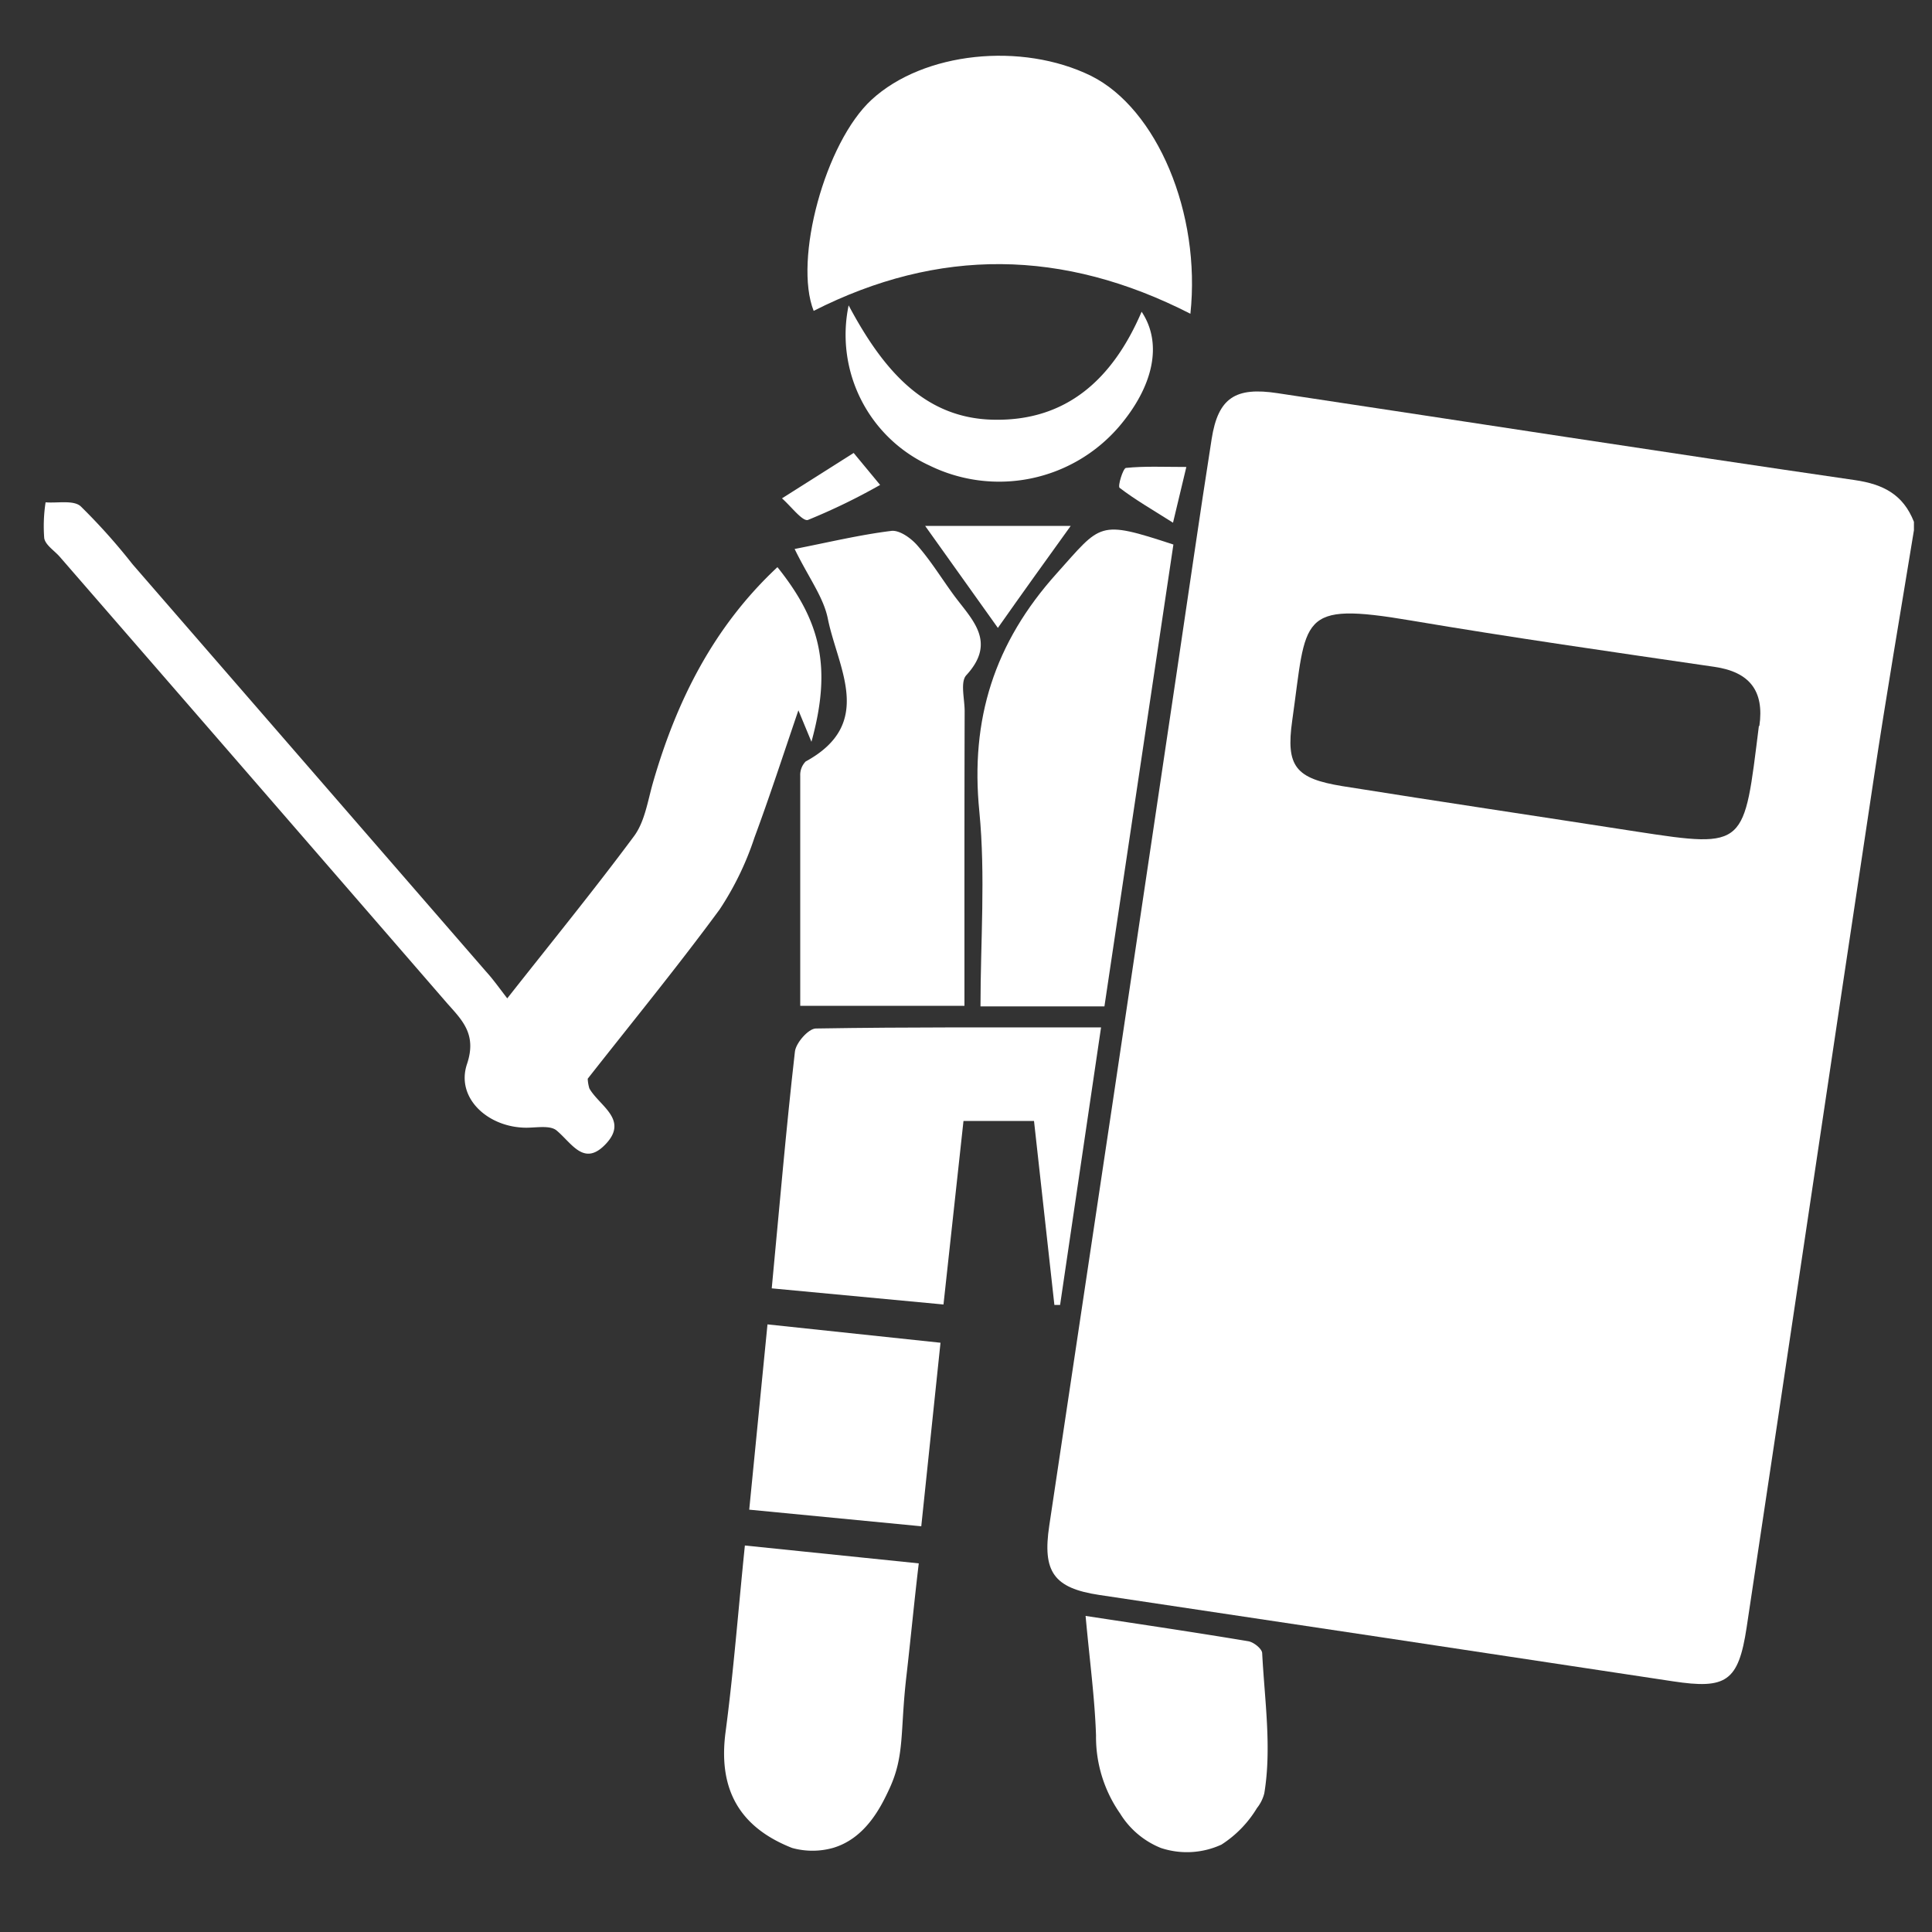
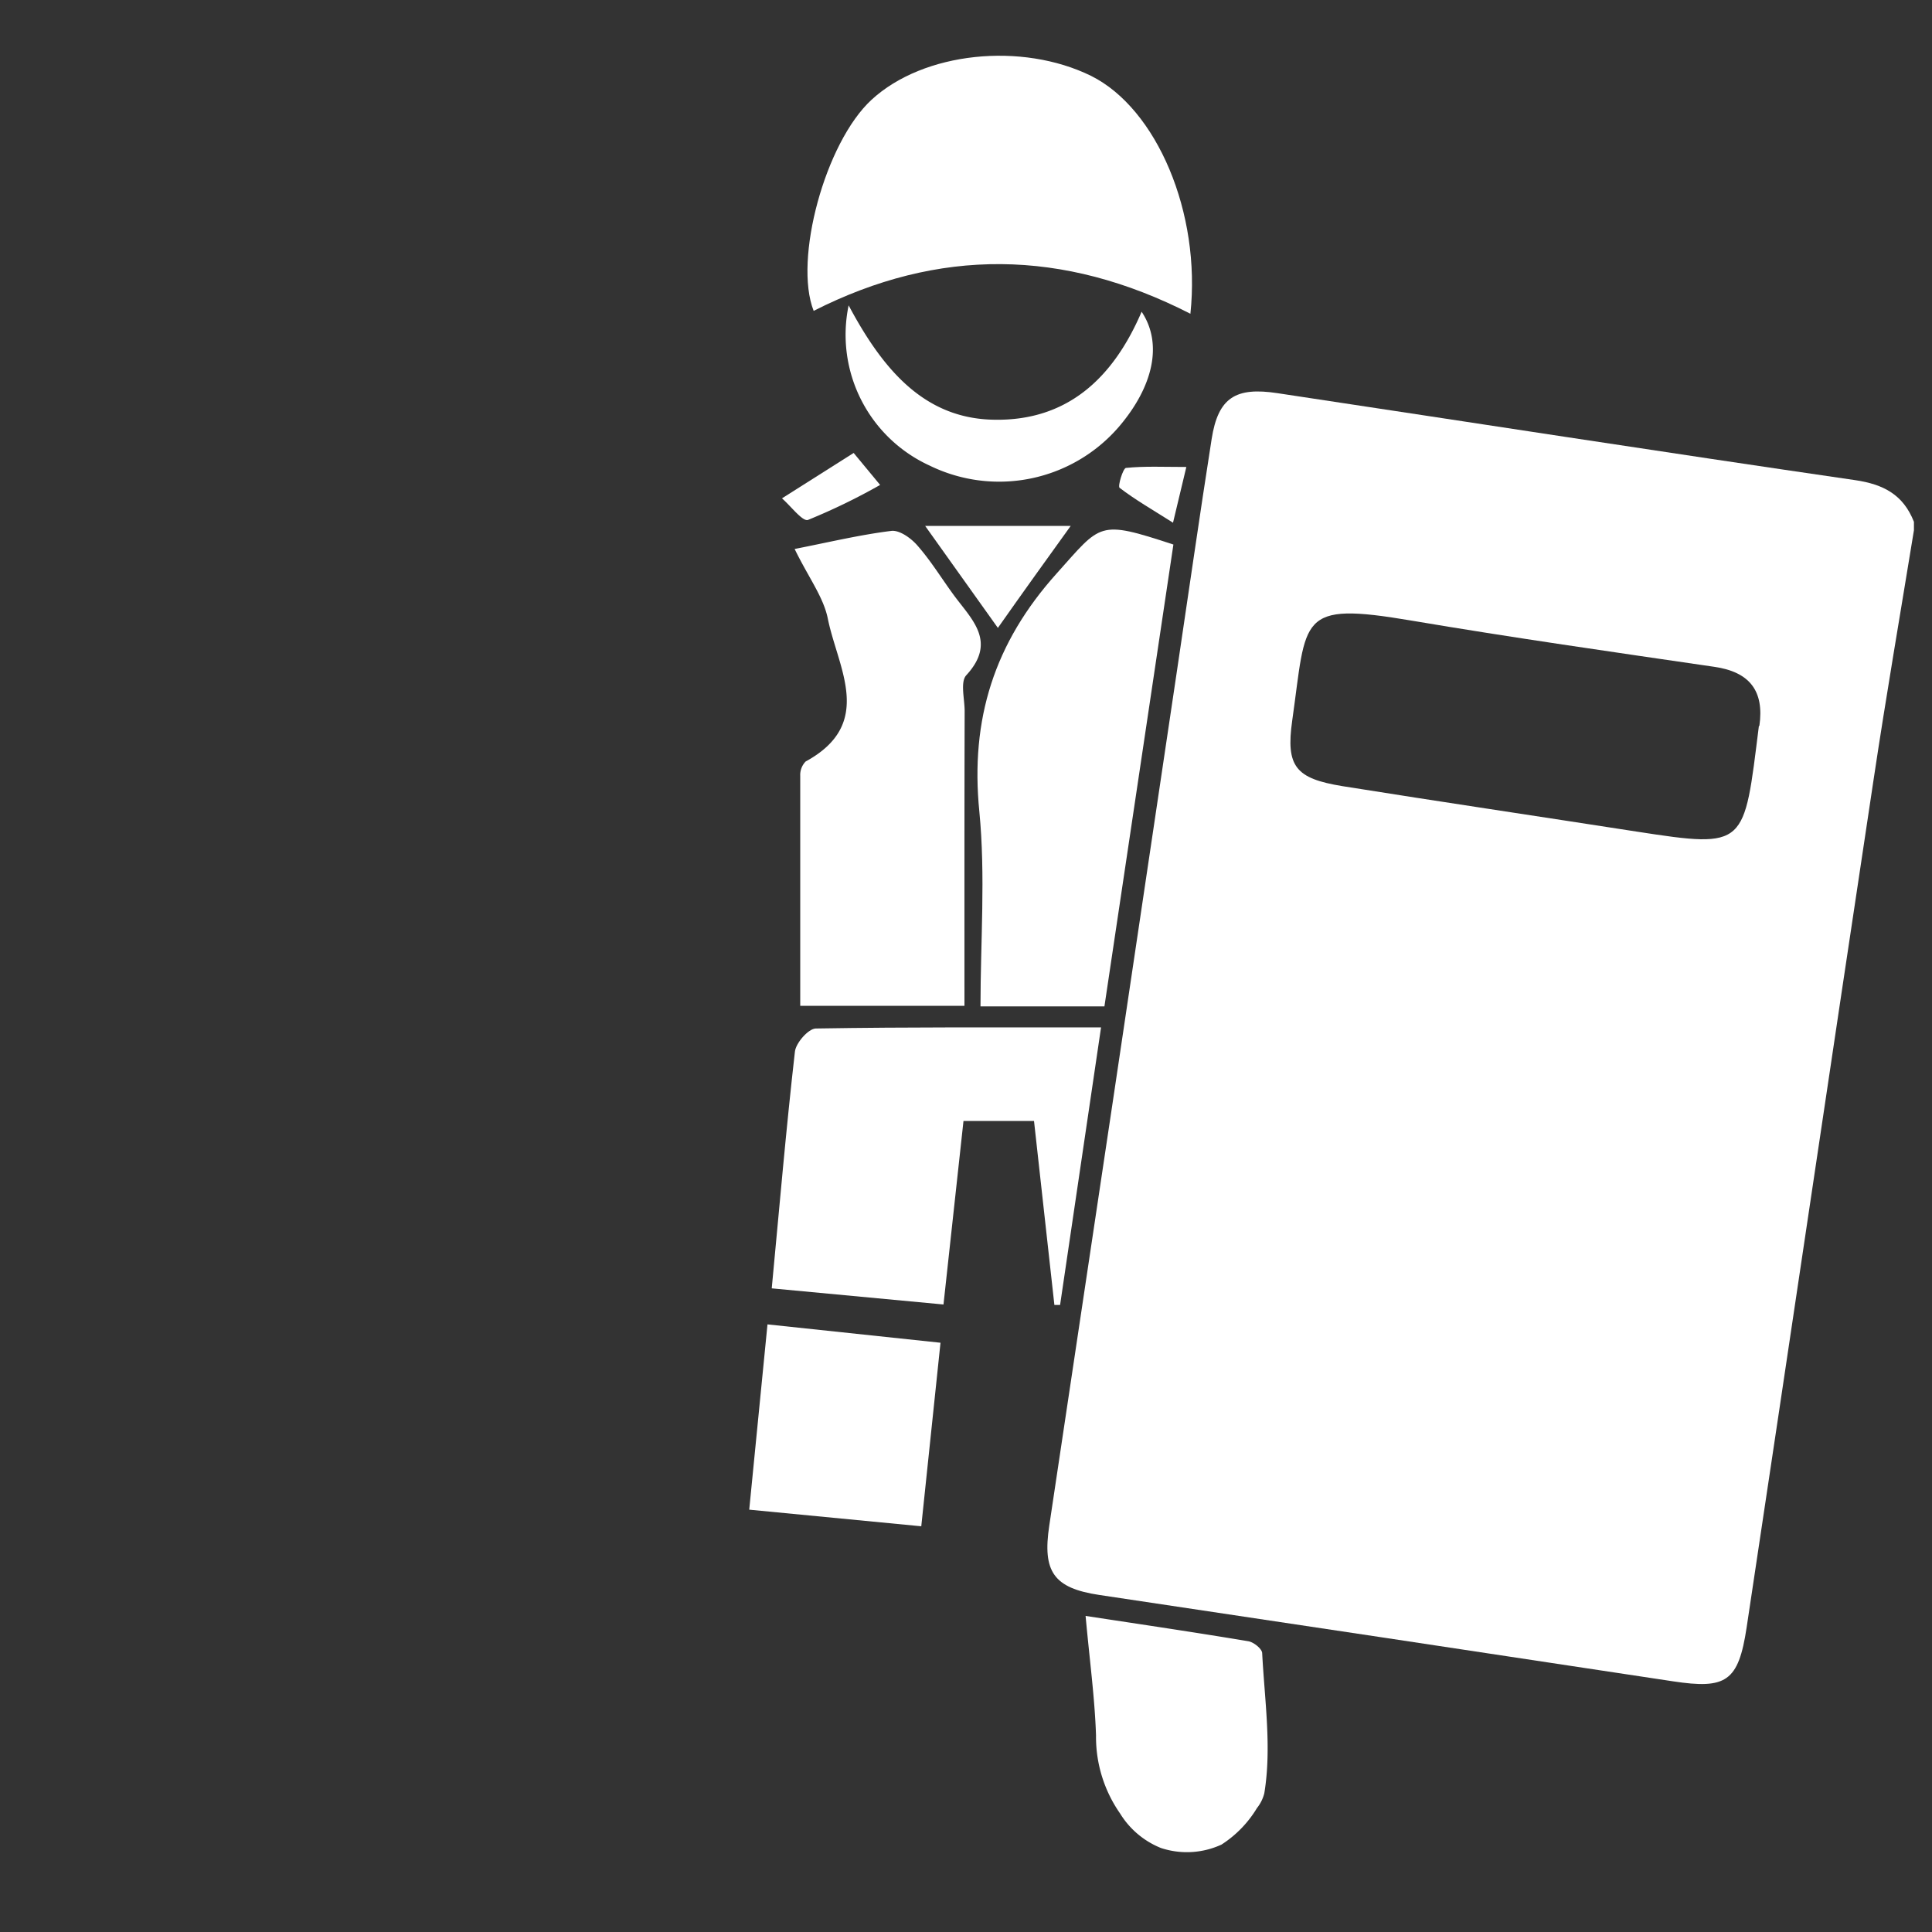
<svg xmlns="http://www.w3.org/2000/svg" id="Layer_1" data-name="Layer 1" viewBox="0 0 200 200">
  <rect x="0" y="0" width="200" height="200" fill="#333333" stroke="none" />
  <defs>
    <style>.cls-1{fill:#fff;}</style>
  </defs>
  <title>0</title>
  <path class="cls-1" d="M198.13,54.89c-1.4,8.59-2.88,17.17-4.17,25.77-4.42,29.27-8.74,58.55-13.15,87.82-.85,5.62-2.13,6.4-7.62,5.57q-29.68-4.5-59.39-8.94c-4.73-.71-5.9-2.41-5.18-7.18q6.63-44.11,13.18-88.23c1.21-8.09,2.36-16.18,3.63-24.26.67-4.28,2.48-5.4,6.81-4.74,19.92,3,39.84,6.1,59.78,9,2.95.43,5,1.5,6.11,4.32Zm-16,20.26c.52-3.62-1-5.59-4.66-6.12C167,67.5,156.5,66,146.09,64.24c-11.81-2-10.8-.34-12.32,10.35-.68,4.78.37,6,5.19,6.79,10.15,1.62,20.33,3.13,30.49,4.71C180.88,87.85,180.51,87.63,182.08,75.15Z" />
-   <path class="cls-1" d="M82,191.3c-5.49-2.16-7.67-6.11-6.89-12,.83-6.27,1.31-12.59,2-19.31l18,1.85c-.47,3.94-.84,7.87-1.29,11.77-.65,5.69-.15,8.1-1.75,11.56-.85,1.83-2.44,5.11-5.82,6.12A7.89,7.89,0,0,1,82,191.3Z" />
  <path class="cls-1" d="M120.17,191.3a8.81,8.81,0,0,1-4.22-3.57,13.83,13.83,0,0,1-2.49-8.07c-.13-3.89-.66-7.77-1.08-12.38,5.92.9,11.39,1.71,16.84,2.62.56.09,1.42.78,1.44,1.23.25,4.85,1,9.8.22,14.51a4,4,0,0,1-.76,1.53,11.61,11.61,0,0,1-3.67,3.78A8.55,8.55,0,0,1,120.17,191.3Z" />
-   <path class="cls-1" d="M52.51,103.35c4.65-5.9,9-11.24,13.13-16.8,1.1-1.49,1.41-3.61,1.94-5.48,2.45-8.52,6.29-16.19,12.9-22.36C84.91,64.25,86.15,69,84,76.79l-1.35-3.26c-1.64,4.81-3,9-4.55,13.18a31,31,0,0,1-3.6,7.43c-4.41,6-9.15,11.78-13.66,17.53a4.13,4.13,0,0,0,.17,1c1,1.79,4.05,3.19,1.76,5.69s-3.55,0-5.16-1.34c-.66-.54-2-.29-3.1-.28-4,0-7.36-3.09-6.16-6.61,1-3-.43-4.45-2-6.2Q26.3,80.79,6.18,57.63c-.55-.63-1.47-1.2-1.6-1.91A16.18,16.18,0,0,1,4.72,52c1.23.1,2.87-.25,3.62.4a62.26,62.26,0,0,1,5.37,6l36.61,42.18C51.05,101.38,51.7,102.3,52.51,103.35Z" />
  <path class="cls-1" d="M123.23,32.48c-13.2-6.75-26.08-6.85-39-.3-2.09-5.28,1.18-17.43,6-21.86,5.38-4.95,15.53-6,22.73-2.46C119.76,11.26,124.34,22.05,123.23,32.48Z" />
  <path class="cls-1" d="M99.84,104.12h-17c0-8.11,0-16,0-23.81a2,2,0,0,1,.56-1.48c7.19-3.92,3.33-9.67,2.3-14.77-.45-2.25-2-4.27-3.44-7.23,3.56-.7,6.76-1.47,10-1.87.85-.11,2.05.75,2.7,1.5,1.39,1.58,2.5,3.4,3.75,5.11,1.85,2.53,4.54,4.83,1.32,8.33-.64.7-.17,2.45-.17,3.72C99.83,83.74,99.84,93.85,99.84,104.12Z" />
  <path class="cls-1" d="M114.33,104.18H101.5c0-6.75.53-13.52-.12-20.18-.95-9.55,1.55-17.45,8-24.63,4.66-5.19,4.26-5.57,12.09-3Q117.92,80.13,114.33,104.18Z" />
  <path class="cls-1" d="M79.89,133.37c.81-8.55,1.49-16.54,2.4-24.51.1-.9,1.4-2.38,2.16-2.39,9.7-.16,19.4-.11,29.53-.11-1.47,9.94-2.85,19.33-4.24,28.73l-.59,0c-.69-6.26-1.39-12.51-2.11-19.05h-7.3c-.66,6.06-1.34,12.27-2.07,19Z" />
  <path class="cls-1" d="M95.37,158l-17.81-1.72c.63-6.37,1.24-12.56,1.89-19.18L97.36,139C96.69,145.34,96.06,151.43,95.37,158Z" />
  <path class="cls-1" d="M118.18,32.27c2.22,3.33,1.19,7.77-2.36,11.92a16.37,16.37,0,0,1-19.6,4,14.89,14.89,0,0,1-8.37-16.58c3.59,6.74,7.9,11.75,15.1,11.84C110.38,43.57,115.18,39.28,118.18,32.27Z" />
  <path class="cls-1" d="M103.3,65c-2.68-3.76-4.92-6.91-7.53-10.56h15.07C108.33,57.93,106,61.16,103.3,65Z" />
  <path class="cls-1" d="M88.37,46.89l2.74,3.31a64,64,0,0,1-7.46,3.62c-.56.21-1.78-1.43-2.7-2.23Z" />
  <path class="cls-1" d="M122.81,48.34c-.54,2.29-.85,3.57-1.38,5.77-2.15-1.36-3.92-2.38-5.53-3.61-.21-.17.35-2,.65-2.06C118.49,48.24,120.46,48.34,122.81,48.34Z" />
</svg>